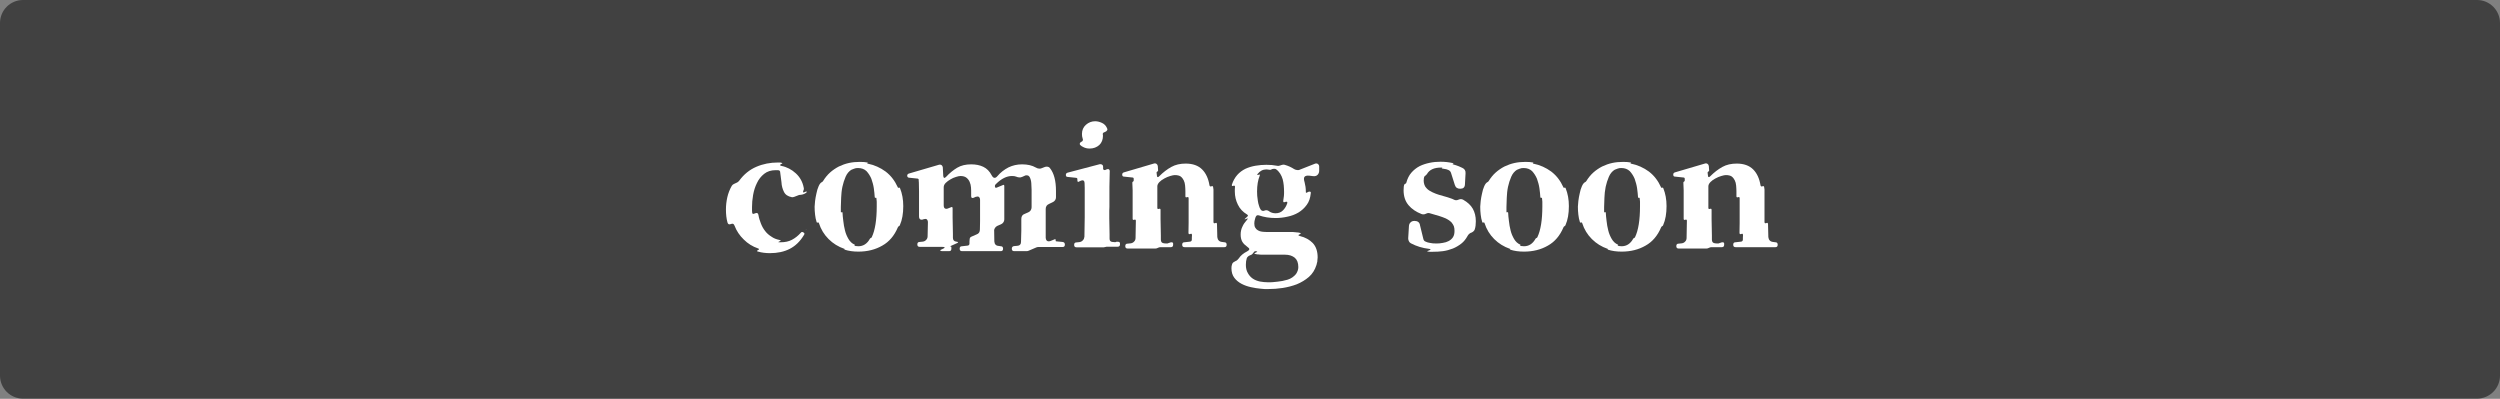
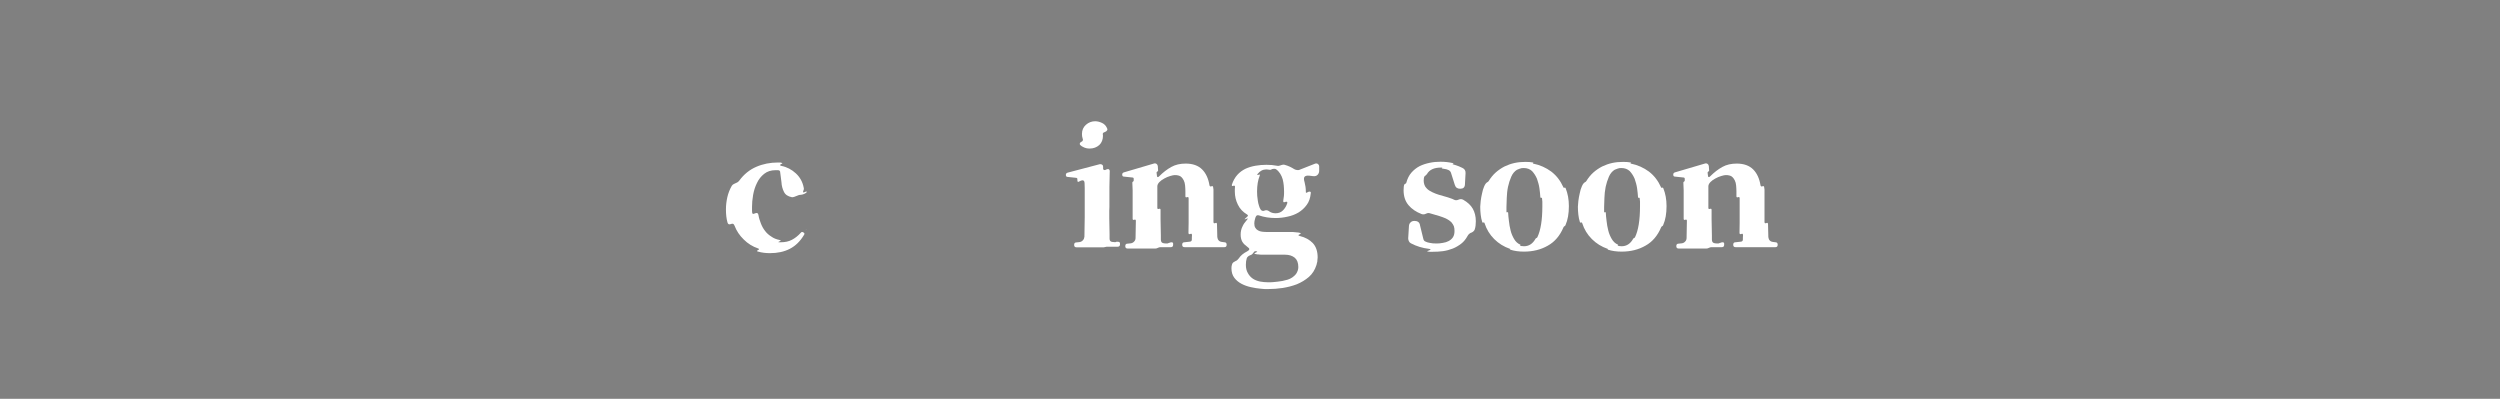
<svg xmlns="http://www.w3.org/2000/svg" width="326" height="52" viewBox="0 0 326 52" fill="none">
  <rect x="0" y="0" width="326" height="52" fill="#808080" stroke="none" />
-   <path d="M0 3C0 1.343 1.343 0 3 0H323C324.657 0 326 1.343 326 3V48.98C326 50.637 324.657 51.98 323 51.98H3C1.343 51.98 0 50.637 0 48.98V3Z" fill="#414141" />
  <path d="M104.844 30.631C104.944 30.491 104.904 30.371 104.764 30.311C104.624 30.211 104.504 30.231 104.404 30.371C104.064 30.751 103.684 31.051 103.264 31.271C102.844 31.491 102.364 31.591 101.824 31.591H101.604C101.544 31.591 101.504 31.591 101.504 31.571C101.484 31.551 101.524 31.531 101.584 31.511L101.684 31.451C101.764 31.431 101.804 31.391 101.804 31.351C101.804 31.331 101.744 31.311 101.644 31.291C101.244 31.211 100.884 31.071 100.584 30.851C100.264 30.651 99.984 30.411 99.763 30.111C99.543 29.831 99.364 29.511 99.224 29.151C99.084 28.791 98.963 28.431 98.903 28.051C98.864 27.791 98.724 27.711 98.484 27.811L98.323 27.871C98.183 27.931 98.103 27.871 98.084 27.731L98.064 27.491V26.991C98.064 26.511 98.103 25.991 98.204 25.431C98.303 24.871 98.463 24.351 98.704 23.871C98.924 23.391 99.243 22.991 99.644 22.671C100.044 22.351 100.544 22.191 101.144 22.191H101.424L101.564 22.211C101.644 22.231 101.704 22.291 101.724 22.371L101.904 23.771C101.924 24.231 102.044 24.651 102.224 25.011C102.404 25.391 102.744 25.611 103.244 25.711C103.344 25.731 103.444 25.711 103.564 25.671L104.084 25.471C104.144 25.431 104.244 25.411 104.344 25.411C104.624 25.391 104.884 25.311 105.104 25.151C105.184 25.091 105.224 25.031 105.204 24.991C105.184 24.971 105.104 24.971 105.004 25.011L104.884 25.071C104.724 25.131 104.684 25.091 104.744 24.911L104.764 24.851C104.784 24.791 104.804 24.731 104.824 24.671C104.824 24.611 104.824 24.531 104.804 24.471C104.664 23.731 104.324 23.111 103.784 22.611C103.244 22.111 102.604 21.771 101.884 21.631C101.664 21.571 101.664 21.491 101.864 21.391C101.964 21.351 102.024 21.311 102.024 21.271C102.004 21.251 101.944 21.231 101.844 21.211C101.784 21.191 101.704 21.191 101.644 21.191C101.584 21.191 101.504 21.191 101.444 21.191C100.444 21.191 99.504 21.371 98.624 21.751C97.743 22.131 97.004 22.731 96.403 23.551C96.364 23.611 96.323 23.651 96.263 23.691C96.204 23.751 96.144 23.791 96.084 23.811L95.743 23.971C95.683 23.991 95.624 24.031 95.564 24.071C95.504 24.131 95.463 24.171 95.424 24.231C95.163 24.691 94.963 25.191 94.844 25.711C94.724 26.251 94.663 26.771 94.663 27.311C94.663 27.951 94.724 28.511 94.864 29.011C94.924 29.251 95.084 29.311 95.323 29.211C95.543 29.111 95.704 29.191 95.784 29.431C96.043 30.111 96.444 30.711 96.984 31.231C97.523 31.771 98.144 32.151 98.844 32.391C99.023 32.451 99.023 32.531 98.844 32.611C98.663 32.711 98.663 32.771 98.864 32.811C99.344 32.951 99.864 33.011 100.404 33.011C101.384 33.011 102.244 32.831 102.984 32.451C103.724 32.071 104.344 31.471 104.844 30.631ZM105.144 29.951L105.124 29.931L105.064 30.011L105.144 29.951Z" fill="white" />
-   <path d="M117.086 29.631C117.106 29.571 117.166 29.511 117.226 29.491C117.286 29.471 117.326 29.411 117.346 29.351C117.646 28.671 117.786 27.851 117.786 26.871C117.786 26.011 117.646 25.251 117.366 24.551C117.346 24.471 117.306 24.451 117.226 24.471C117.146 24.511 117.086 24.491 117.066 24.411C116.686 23.571 116.166 22.891 115.486 22.371C114.806 21.871 114.026 21.511 113.126 21.331C113.066 21.311 113.066 21.291 113.126 21.251C113.186 21.231 113.186 21.211 113.106 21.191L112.686 21.131L112.126 21.111C111.646 21.111 111.166 21.151 110.706 21.251C110.246 21.351 109.806 21.511 109.386 21.711C108.966 21.931 108.586 22.191 108.246 22.491C107.886 22.811 107.586 23.191 107.326 23.611C107.266 23.691 107.226 23.731 107.166 23.751C107.006 23.831 106.866 24.011 106.746 24.291C106.626 24.571 106.526 24.871 106.466 25.211C106.386 25.551 106.326 25.891 106.286 26.211C106.246 26.551 106.226 26.791 106.226 26.951C106.226 27.311 106.246 27.651 106.286 27.991C106.326 28.331 106.386 28.651 106.486 28.951C106.506 29.031 106.566 29.051 106.646 29.011C106.726 28.991 106.766 29.011 106.786 29.091C107.046 29.911 107.466 30.591 108.046 31.171C108.626 31.751 109.306 32.171 110.106 32.451C110.126 32.451 110.146 32.451 110.166 32.471C110.166 32.491 110.146 32.491 110.126 32.511C110.106 32.511 110.086 32.511 110.086 32.531C110.086 32.551 110.106 32.551 110.126 32.551C110.666 32.731 111.266 32.811 111.926 32.811C113.106 32.811 114.146 32.551 115.046 32.031C115.946 31.531 116.626 30.731 117.086 29.631ZM111.546 32.071L111.446 32.031C111.426 32.031 111.406 32.031 111.406 32.011C111.406 31.991 111.426 31.991 111.446 31.971C111.506 31.951 111.486 31.911 111.426 31.891C111.106 31.751 110.846 31.511 110.646 31.171C110.446 30.831 110.286 30.471 110.186 30.051C110.086 29.651 110.006 29.231 109.966 28.811C109.906 28.391 109.886 28.051 109.866 27.751C109.866 27.671 109.826 27.651 109.766 27.671C109.686 27.711 109.646 27.691 109.646 27.611V26.991C109.646 26.671 109.666 26.271 109.686 25.791C109.706 25.331 109.746 24.851 109.846 24.371C109.946 23.911 110.086 23.471 110.266 23.051C110.446 22.631 110.706 22.331 111.026 22.131H111.066C111.066 22.111 111.066 22.111 111.086 22.111L111.346 22.011C111.346 21.991 111.366 21.991 111.406 21.991C111.526 21.931 111.686 21.911 111.886 21.911C112.346 21.911 112.706 22.051 112.986 22.311C113.246 22.591 113.466 22.931 113.626 23.311C113.766 23.711 113.886 24.131 113.946 24.551C114.006 24.991 114.046 25.371 114.066 25.711C114.066 25.771 114.106 25.811 114.186 25.791C114.246 25.771 114.286 25.791 114.286 25.871L114.326 26.311V26.911C114.326 28.691 114.106 30.031 113.686 30.911C113.666 30.971 113.626 31.011 113.566 31.031C113.506 31.051 113.446 31.091 113.426 31.151C113.066 31.791 112.566 32.111 111.926 32.111L111.706 32.091C111.626 32.091 111.566 32.091 111.546 32.071Z" fill="white" />
-   <path d="M124.06 32.431V32.251C124.06 32.171 124.02 32.131 123.94 32.131C123.84 32.131 123.84 32.111 123.94 32.091L124.74 31.731C124.88 31.671 124.94 31.631 124.94 31.591C124.92 31.551 124.86 31.531 124.72 31.511C124.42 31.491 124.26 31.311 124.26 31.011V30.491L124.22 28.371V27.171C124.22 26.991 124.14 26.951 124 27.031L123.64 27.171C123.56 27.211 123.48 27.231 123.4 27.231C123.18 27.231 123.06 27.091 123.06 26.791V24.411C123.06 24.231 123.14 24.031 123.32 23.851C123.5 23.671 123.7 23.531 123.94 23.391C124.16 23.251 124.4 23.151 124.66 23.071C124.9 22.991 125.1 22.951 125.26 22.951C125.58 22.951 125.84 23.031 126.02 23.171C126.2 23.311 126.34 23.491 126.44 23.711C126.54 23.931 126.6 24.191 126.62 24.451C126.64 24.711 126.64 24.971 126.64 25.231V25.571C126.64 25.791 126.74 25.871 126.96 25.791L127.22 25.671C127.4 25.611 127.54 25.611 127.64 25.671C127.74 25.751 127.8 25.891 127.8 26.071V28.851L127.78 29.911C127.78 30.251 127.64 30.471 127.34 30.571L126.7 30.851C126.52 30.911 126.44 31.051 126.44 31.231L126.42 31.491V31.751C126.42 31.911 126.34 32.011 126.16 32.031L125.44 32.111C125.24 32.111 125.14 32.211 125.14 32.431C125.14 32.651 125.24 32.751 125.46 32.751H130.5C130.7 32.751 130.8 32.651 130.8 32.431C130.8 32.211 130.7 32.111 130.5 32.111L130.24 32.071C129.88 32.051 129.68 31.851 129.66 31.471L129.64 30.131C129.62 29.991 129.66 29.851 129.74 29.731C129.82 29.611 129.92 29.511 130.06 29.451L130.52 29.251C130.66 29.191 130.76 29.111 130.84 28.991C130.92 28.891 130.96 28.751 130.96 28.611V24.231C130.94 24.111 130.88 24.071 130.78 24.131L129.96 24.471C129.82 24.511 129.76 24.471 129.74 24.331C129.72 24.191 129.76 24.091 129.88 23.991C130.58 23.291 131.28 22.951 131.96 22.951C132.18 22.951 132.36 22.971 132.5 23.031C132.62 23.091 132.74 23.111 132.88 23.131C133.02 23.151 133.14 23.131 133.28 23.071L133.64 22.911C133.74 22.851 133.86 22.851 133.98 22.871C134.1 22.891 134.2 22.971 134.26 23.071C134.38 23.291 134.46 23.571 134.48 23.871C134.5 24.191 134.52 24.471 134.52 24.731V27.031C134.52 27.171 134.48 27.311 134.4 27.431C134.32 27.551 134.22 27.631 134.08 27.691L133.62 27.891C133.32 27.991 133.18 28.211 133.18 28.551V30.051L133.14 31.551C133.14 31.851 132.98 32.031 132.68 32.051L132.24 32.091C132.04 32.111 131.94 32.231 131.94 32.431C131.94 32.651 132.04 32.751 132.26 32.751H133.86C133.96 32.751 134.06 32.731 134.14 32.691L135.12 32.271C135.2 32.231 135.3 32.211 135.4 32.211H138.56C138.76 32.211 138.86 32.111 138.86 31.891C138.86 31.691 138.76 31.571 138.56 31.551L137.74 31.471C137.68 31.471 137.66 31.451 137.66 31.391V31.311L137.64 31.231C137.64 31.171 137.62 31.171 137.56 31.191L137.02 31.411C136.92 31.451 136.84 31.471 136.74 31.471C136.52 31.471 136.38 31.311 136.36 31.011V27.231C136.36 27.091 136.4 26.951 136.48 26.831C136.56 26.731 136.66 26.651 136.8 26.591L137.26 26.371C137.4 26.311 137.5 26.231 137.58 26.111C137.66 26.011 137.7 25.871 137.7 25.731V24.911C137.7 23.571 137.44 22.591 136.92 21.931C136.82 21.791 136.68 21.731 136.48 21.731C136.4 21.731 136.3 21.751 136.2 21.791L135.84 21.931C135.76 21.971 135.66 21.991 135.56 21.991C135.4 21.991 135.24 21.951 135.08 21.851C134.6 21.571 134 21.431 133.28 21.431C132.62 21.431 132.04 21.571 131.5 21.831C130.96 22.111 130.46 22.491 130.04 22.991C129.92 23.131 129.8 23.191 129.7 23.191C129.56 23.191 129.44 23.091 129.32 22.871C129.04 22.331 128.68 21.971 128.22 21.751C127.76 21.531 127.24 21.431 126.64 21.431C125.94 21.431 125.32 21.571 124.82 21.871C124.32 22.171 123.82 22.571 123.36 23.071C123.26 23.171 123.18 23.211 123.12 23.191C123.06 23.171 123.02 23.091 123 22.951L122.94 21.811C122.92 21.691 122.86 21.591 122.78 21.531C122.7 21.471 122.6 21.451 122.48 21.471L118.52 22.631C118.38 22.671 118.3 22.771 118.3 22.911C118.3 23.051 118.38 23.151 118.52 23.171L119.68 23.291C119.76 23.311 119.8 23.371 119.8 23.431V23.571L119.82 23.811L119.84 24.911V28.211C119.84 28.511 119.96 28.651 120.18 28.651C120.26 28.651 120.34 28.631 120.42 28.591C120.6 28.531 120.74 28.531 120.84 28.591C120.94 28.671 121 28.811 121 28.991L120.96 30.811C120.96 30.991 120.9 31.151 120.78 31.271C120.66 31.411 120.5 31.491 120.32 31.511L119.92 31.551C119.72 31.551 119.62 31.651 119.62 31.871C119.62 32.091 119.72 32.191 119.94 32.191H122.84C123.06 32.191 123.16 32.211 123.18 32.271C123.18 32.331 123.08 32.391 122.9 32.471C122.7 32.551 122.6 32.611 122.62 32.671C122.62 32.731 122.72 32.751 122.94 32.751H123.76C123.96 32.751 124.06 32.651 124.06 32.431Z" fill="white" />
  <path d="M143.828 17.691L143.808 17.551C143.788 17.411 143.828 17.311 143.948 17.271L144.128 17.191C144.228 17.151 144.308 17.091 144.368 16.991C144.428 16.891 144.408 16.791 144.348 16.691C144.208 16.391 144.008 16.171 143.708 16.031C143.408 15.891 143.108 15.811 142.808 15.811C142.348 15.811 141.948 15.971 141.608 16.271C141.268 16.571 141.088 16.971 141.088 17.451C141.088 17.671 141.108 17.871 141.168 18.031C141.268 18.251 141.208 18.411 141.008 18.491C140.908 18.551 140.828 18.611 140.808 18.691C140.788 18.791 140.808 18.871 140.888 18.931C140.988 19.031 141.108 19.111 141.248 19.171C141.508 19.311 141.788 19.371 142.088 19.371C142.588 19.371 143.008 19.211 143.348 18.911C143.668 18.611 143.828 18.191 143.828 17.691ZM144.128 32.211C144.188 32.191 144.248 32.171 144.308 32.171H145.748C145.948 32.171 146.048 32.071 146.048 31.851V31.771C146.048 31.631 145.988 31.551 145.848 31.531H145.728C145.708 31.511 145.668 31.511 145.648 31.511C145.628 31.531 145.588 31.531 145.568 31.531L145.488 31.571C145.468 31.571 145.428 31.571 145.408 31.571C145.388 31.591 145.348 31.591 145.328 31.571L145.068 31.551C144.808 31.531 144.688 31.391 144.688 31.131V30.551L144.648 28.431V27.491L144.668 26.991V24.391L144.708 22.391C144.728 22.251 144.688 22.151 144.608 22.091C144.528 22.031 144.428 22.031 144.288 22.091L144.168 22.151C144.068 22.191 143.988 22.191 143.928 22.151C143.868 22.111 143.828 22.031 143.848 21.931V21.751C143.848 21.631 143.808 21.531 143.708 21.471C143.628 21.411 143.528 21.391 143.408 21.411L139.228 22.511C139.068 22.551 138.988 22.651 138.988 22.811C138.988 22.991 139.068 23.071 139.228 23.071L140.348 23.191C140.448 23.211 140.488 23.271 140.488 23.351V23.491L140.508 23.631C140.508 23.691 140.548 23.731 140.628 23.711L140.968 23.551C141.248 23.451 141.408 23.551 141.428 23.851L141.448 24.511V28.351L141.408 30.871C141.388 31.051 141.328 31.211 141.208 31.331C141.088 31.471 140.928 31.551 140.748 31.571L140.368 31.611C140.168 31.611 140.068 31.711 140.068 31.931C140.068 32.151 140.168 32.251 140.388 32.251H143.928C143.988 32.251 144.048 32.231 144.128 32.211Z" fill="white" />
  <path d="M150.916 32.351L151.056 32.291C151.136 32.251 151.236 32.231 151.336 32.231H152.676C152.876 32.231 152.976 32.131 152.976 31.911V31.771C152.976 31.671 152.916 31.611 152.816 31.591C152.696 31.591 152.596 31.611 152.516 31.651L152.396 31.691C152.296 31.751 152.176 31.771 152.056 31.751L151.816 31.731C151.516 31.711 151.376 31.551 151.376 31.251V30.711L151.336 28.591V27.371C151.336 27.231 151.276 27.191 151.136 27.231C150.996 27.291 150.916 27.251 150.916 27.111V24.291C150.916 24.111 151.016 23.911 151.196 23.731C151.376 23.551 151.576 23.411 151.836 23.271C152.076 23.131 152.336 23.031 152.596 22.951C152.856 22.871 153.056 22.831 153.196 22.831C153.516 22.831 153.776 22.891 153.956 23.011C154.136 23.151 154.256 23.311 154.356 23.511C154.456 23.711 154.516 23.931 154.536 24.191C154.556 24.451 154.576 24.691 154.576 24.951V25.591C154.576 25.731 154.656 25.771 154.796 25.711C154.936 25.671 154.996 25.711 154.996 25.851V29.071L154.976 30.351C154.976 30.531 155.056 30.571 155.216 30.511C155.356 30.431 155.436 30.491 155.436 30.671L155.416 30.991V31.231C155.416 31.391 155.336 31.491 155.176 31.511L154.456 31.591C154.256 31.591 154.156 31.691 154.156 31.911C154.156 32.131 154.256 32.231 154.476 32.231H159.656C159.856 32.231 159.956 32.131 159.956 31.911C159.956 31.691 159.856 31.591 159.656 31.591L159.356 31.551C159.176 31.531 159.016 31.471 158.916 31.351C158.816 31.251 158.756 31.091 158.736 30.911L158.696 29.251C158.696 29.071 158.616 29.011 158.476 29.091C158.316 29.151 158.236 29.111 158.236 28.931V25.011C158.236 24.911 158.236 24.811 158.236 24.711C158.216 24.631 158.216 24.531 158.196 24.431C158.196 24.291 158.116 24.231 157.976 24.291C157.836 24.351 157.756 24.311 157.716 24.171C157.576 23.291 157.256 22.591 156.756 22.091C156.256 21.591 155.536 21.331 154.616 21.331C153.896 21.331 153.276 21.471 152.736 21.771C152.196 22.071 151.676 22.471 151.176 22.971C151.076 23.071 151.016 23.111 150.956 23.091C150.896 23.071 150.856 22.991 150.856 22.851L150.816 22.511C150.816 22.471 150.836 22.431 150.896 22.371H150.936C150.996 22.311 151.016 22.271 151.016 22.231L150.976 21.651C150.956 21.531 150.896 21.431 150.816 21.371C150.736 21.311 150.636 21.291 150.516 21.311L146.576 22.471C146.416 22.511 146.336 22.611 146.336 22.771C146.336 22.951 146.416 23.031 146.576 23.031L147.716 23.151C147.796 23.171 147.836 23.211 147.836 23.291V23.531C147.836 23.591 147.816 23.651 147.756 23.671C147.696 23.691 147.656 23.751 147.656 23.811L147.696 24.811V28.531C147.696 28.671 147.776 28.711 147.916 28.651C148.056 28.611 148.116 28.651 148.116 28.791L148.076 31.031C148.076 31.211 148.016 31.371 147.896 31.491C147.776 31.631 147.616 31.711 147.436 31.731L147.036 31.771C146.836 31.771 146.736 31.871 146.736 32.091C146.736 32.311 146.836 32.411 147.056 32.411H150.636C150.736 32.411 150.836 32.391 150.916 32.351Z" fill="white" />
  <path d="M171.661 34.571C171.681 34.551 171.681 34.531 171.681 34.491L171.781 34.091V34.011L171.821 33.571C171.821 32.791 171.621 32.171 171.201 31.711C170.781 31.271 170.221 30.951 169.481 30.771C169.261 30.711 169.261 30.631 169.481 30.551C169.581 30.511 169.621 30.471 169.621 30.431C169.601 30.391 169.541 30.371 169.441 30.351C169.381 30.331 169.301 30.331 169.241 30.311C169.161 30.311 169.081 30.311 169.001 30.291C168.861 30.271 168.701 30.271 168.561 30.251C168.421 30.251 168.261 30.251 168.081 30.251H165.141C164.941 30.251 164.741 30.231 164.561 30.211C164.381 30.191 164.201 30.131 164.061 30.051C163.901 29.971 163.781 29.851 163.701 29.711C163.601 29.571 163.561 29.371 163.561 29.131C163.561 28.931 163.601 28.731 163.661 28.531C163.681 28.471 163.681 28.431 163.701 28.391C163.721 28.351 163.741 28.311 163.761 28.251C163.841 28.071 163.981 28.031 164.181 28.091C164.821 28.311 165.541 28.431 166.341 28.431C166.861 28.431 167.381 28.371 167.901 28.251C168.401 28.151 168.881 27.971 169.321 27.711C169.741 27.451 170.101 27.131 170.401 26.711C170.701 26.311 170.861 25.811 170.921 25.231C170.941 25.131 170.941 25.051 170.881 25.011C170.821 24.971 170.721 24.971 170.621 25.011L170.381 25.131C170.321 25.151 170.281 25.131 170.281 25.071V24.971C170.281 24.551 170.221 24.151 170.121 23.771C170.021 23.451 170.001 23.211 170.101 23.071C170.201 22.931 170.421 22.871 170.761 22.911L171.241 22.971C171.461 22.991 171.661 22.951 171.801 22.811C171.941 22.671 172.021 22.491 172.021 22.271V21.711C172.021 21.571 171.961 21.471 171.841 21.371C171.741 21.311 171.601 21.291 171.461 21.351L169.481 22.131C169.381 22.191 169.261 22.191 169.121 22.171C168.981 22.151 168.861 22.111 168.761 22.051C168.421 21.831 168.021 21.631 167.521 21.491C167.381 21.451 167.221 21.471 167.061 21.531L166.961 21.571C166.821 21.631 166.661 21.651 166.501 21.611C166.101 21.531 165.641 21.491 165.141 21.491C164.661 21.491 164.181 21.531 163.721 21.611C163.241 21.691 162.801 21.831 162.401 22.011C162.001 22.211 161.641 22.471 161.341 22.811C161.041 23.151 160.801 23.571 160.641 24.071C160.621 24.151 160.621 24.211 160.661 24.231C160.681 24.271 160.741 24.271 160.821 24.231C161.001 24.171 161.061 24.231 161.041 24.411C161.021 24.511 161.021 24.591 161.021 24.671C161.021 24.771 161.021 24.871 161.021 24.971C161.021 25.591 161.161 26.171 161.421 26.691C161.681 27.231 162.081 27.651 162.621 27.971C162.761 28.071 162.761 28.151 162.661 28.231L162.341 28.531C162.261 28.611 162.281 28.631 162.381 28.591L162.541 28.531C162.741 28.431 162.761 28.471 162.621 28.651C162.341 28.971 162.141 29.251 162.041 29.491C161.861 29.831 161.781 30.191 161.781 30.591C161.781 30.971 161.861 31.291 162.001 31.531C162.141 31.771 162.381 31.991 162.681 32.211C163.001 32.411 162.981 32.591 162.641 32.771C162.121 33.031 161.761 33.351 161.541 33.691C161.481 33.751 161.421 33.831 161.361 33.891C161.301 33.951 161.221 34.011 161.141 34.031L161.001 34.111C160.821 34.191 160.701 34.311 160.661 34.471C160.601 34.631 160.581 34.791 160.581 34.971C160.581 35.471 160.701 35.891 160.961 36.231C161.201 36.551 161.521 36.811 161.901 37.011C162.281 37.211 162.681 37.351 163.141 37.451C163.581 37.551 164.001 37.611 164.421 37.651L164.901 37.691H165.421C166.001 37.691 166.601 37.651 167.261 37.551C167.901 37.451 168.521 37.291 169.101 37.071C169.681 36.831 170.221 36.511 170.681 36.111C171.141 35.711 171.461 35.191 171.661 34.571ZM165.521 27.571C165.321 27.411 165.121 27.371 164.921 27.451C164.821 27.511 164.721 27.511 164.621 27.491C164.521 27.471 164.441 27.411 164.381 27.311C164.281 27.171 164.221 26.991 164.161 26.791C164.101 26.591 164.041 26.391 164.021 26.171C163.981 25.951 163.961 25.751 163.941 25.531C163.921 25.311 163.921 25.131 163.921 24.971C163.921 24.151 164.041 23.471 164.261 22.931C164.321 22.751 164.281 22.711 164.121 22.791C164.021 22.831 163.981 22.831 163.961 22.811C163.941 22.791 163.941 22.731 164.001 22.671C164.301 22.291 164.681 22.091 165.141 22.091L165.321 22.111C165.381 22.111 165.441 22.111 165.461 22.131H165.501C165.581 22.151 165.661 22.151 165.721 22.131L165.881 22.051C165.961 22.031 166.061 22.011 166.161 22.011C166.261 22.011 166.341 22.031 166.401 22.071C166.621 22.231 166.801 22.431 166.941 22.651C167.081 22.871 167.181 23.111 167.261 23.371C167.321 23.631 167.381 23.911 167.401 24.171C167.421 24.451 167.441 24.711 167.441 24.971C167.441 25.191 167.441 25.391 167.421 25.571C167.401 25.751 167.361 25.951 167.341 26.131C167.301 26.371 167.381 26.431 167.601 26.331C167.701 26.291 167.781 26.291 167.841 26.331C167.881 26.371 167.881 26.451 167.841 26.551C167.721 26.891 167.541 27.191 167.301 27.431C167.041 27.691 166.721 27.811 166.341 27.811C166.021 27.811 165.741 27.731 165.521 27.571ZM162.461 34.531C162.461 34.191 162.501 33.911 162.581 33.671C162.601 33.591 162.661 33.531 162.721 33.471C162.781 33.411 162.861 33.351 162.921 33.331L163.101 33.251C163.161 33.231 163.241 33.191 163.301 33.131C163.361 33.071 163.421 32.991 163.461 32.931C163.481 32.911 163.501 32.891 163.501 32.891C163.561 32.771 163.681 32.731 163.841 32.771C163.901 32.791 163.941 32.811 163.941 32.831C163.941 32.851 163.901 32.871 163.841 32.891L163.721 32.951C163.621 32.991 163.561 33.031 163.581 33.071C163.581 33.091 163.641 33.111 163.741 33.131C163.801 33.151 163.881 33.151 163.961 33.171C164.041 33.171 164.121 33.171 164.201 33.191C164.341 33.211 164.521 33.211 164.721 33.211C164.901 33.211 165.121 33.211 165.341 33.211H167.561C168.101 33.211 168.521 33.351 168.841 33.611C169.141 33.871 169.301 34.271 169.301 34.831C169.301 35.131 169.201 35.431 169.001 35.731C168.721 36.071 168.361 36.331 167.901 36.471C167.441 36.611 167.001 36.691 166.581 36.731C166.381 36.751 166.181 36.771 165.981 36.791C165.781 36.811 165.581 36.811 165.381 36.811C165.001 36.811 164.641 36.771 164.301 36.711C163.941 36.631 163.621 36.511 163.361 36.331C163.101 36.151 162.881 35.911 162.721 35.611C162.541 35.311 162.461 34.951 162.461 34.531Z" fill="white" />
  <path d="M191.368 30.771C191.468 30.591 191.588 30.471 191.768 30.371L191.928 30.311C192.108 30.211 192.248 30.091 192.308 29.911C192.408 29.611 192.448 29.271 192.448 28.851C192.448 28.211 192.308 27.671 192.048 27.211C191.788 26.751 191.368 26.371 190.808 26.051C190.628 25.951 190.428 25.931 190.208 26.031L190.148 26.051C189.968 26.131 189.808 26.131 189.628 26.051L189.368 25.931L188.788 25.731L187.608 25.391C187.348 25.311 187.088 25.211 186.788 25.071C186.488 24.931 186.228 24.771 186.048 24.571C185.908 24.431 185.808 24.291 185.748 24.111C185.688 23.931 185.648 23.751 185.648 23.571L185.668 23.331C185.668 23.271 185.668 23.211 185.688 23.191L185.708 23.091C185.728 23.011 185.788 22.951 185.888 22.891C185.948 22.831 186.008 22.771 186.068 22.711C186.388 22.131 187.008 21.851 187.908 21.851H188.028C188.128 21.851 188.128 21.871 188.048 21.891C187.988 21.931 187.988 21.951 188.048 21.971L188.488 22.051H188.528L188.588 22.071H188.608L188.828 22.151C189.008 22.211 189.148 22.351 189.208 22.531L189.708 24.111C189.808 24.451 190.048 24.611 190.388 24.611H190.428C190.808 24.611 191.008 24.431 191.028 24.051L191.108 22.591C191.128 22.251 190.988 22.031 190.688 21.891L190.248 21.691C190.108 21.631 189.988 21.591 189.868 21.551C189.728 21.511 189.608 21.471 189.468 21.431C189.448 21.431 189.428 21.431 189.428 21.411C189.408 21.391 189.428 21.371 189.468 21.351C189.568 21.331 189.568 21.291 189.468 21.271C188.948 21.151 188.408 21.091 187.848 21.091C187.368 21.091 186.888 21.131 186.428 21.231C185.948 21.331 185.508 21.471 185.108 21.671C184.688 21.891 184.348 22.171 184.048 22.511C183.748 22.851 183.528 23.291 183.388 23.811C183.368 23.911 183.308 23.951 183.228 23.971C183.168 23.991 183.108 24.051 183.088 24.151L183.048 24.371V24.451L183.028 24.811C183.028 25.611 183.248 26.251 183.668 26.751C184.088 27.251 184.648 27.631 185.368 27.911C185.548 27.971 185.728 27.971 185.888 27.891L186.088 27.811C186.168 27.771 186.268 27.771 186.388 27.791L187.688 28.171C187.988 28.271 188.288 28.371 188.548 28.491C188.808 28.611 189.068 28.791 189.288 29.011C189.428 29.191 189.528 29.351 189.588 29.511C189.648 29.691 189.668 29.891 189.668 30.111C189.668 30.451 189.608 30.711 189.468 30.931C189.328 31.151 189.128 31.311 188.908 31.431C188.688 31.551 188.428 31.631 188.148 31.671C187.868 31.731 187.588 31.751 187.308 31.751C186.968 31.751 186.668 31.731 186.448 31.671C186.268 31.651 186.088 31.591 185.908 31.511C185.728 31.451 185.628 31.311 185.588 31.091L185.168 29.371C185.148 29.191 185.068 29.051 184.948 28.951C184.808 28.851 184.668 28.811 184.488 28.811H184.408C184.228 28.811 184.068 28.871 183.948 28.991C183.808 29.111 183.748 29.271 183.728 29.451L183.628 31.091C183.628 31.231 183.668 31.351 183.728 31.471C183.788 31.591 183.868 31.671 183.988 31.731C184.708 32.111 185.488 32.351 186.348 32.451C186.608 32.471 186.608 32.551 186.368 32.651L186.208 32.711C186.068 32.751 186.088 32.791 186.228 32.811L186.448 32.831H186.868C187.288 32.831 187.728 32.811 188.168 32.751C188.608 32.691 189.028 32.571 189.448 32.411C189.848 32.251 190.208 32.031 190.548 31.771C190.888 31.511 191.148 31.171 191.368 30.771Z" fill="white" />
  <path d="M203.882 29.631C203.902 29.571 203.962 29.511 204.022 29.491C204.082 29.471 204.122 29.411 204.142 29.351C204.442 28.671 204.582 27.851 204.582 26.871C204.582 26.011 204.442 25.251 204.162 24.551C204.142 24.471 204.102 24.451 204.022 24.471C203.942 24.511 203.882 24.491 203.862 24.411C203.482 23.571 202.962 22.891 202.282 22.371C201.602 21.871 200.822 21.511 199.922 21.331C199.862 21.311 199.862 21.291 199.922 21.251C199.982 21.231 199.982 21.211 199.902 21.191L199.482 21.131L198.922 21.111C198.442 21.111 197.962 21.151 197.502 21.251C197.042 21.351 196.602 21.511 196.182 21.711C195.762 21.931 195.382 22.191 195.042 22.491C194.682 22.811 194.382 23.191 194.122 23.611C194.062 23.691 194.022 23.731 193.962 23.751C193.802 23.831 193.662 24.011 193.542 24.291C193.422 24.571 193.322 24.871 193.262 25.211C193.182 25.551 193.122 25.891 193.082 26.211C193.042 26.551 193.022 26.791 193.022 26.951C193.022 27.311 193.042 27.651 193.082 27.991C193.122 28.331 193.182 28.651 193.282 28.951C193.302 29.031 193.362 29.051 193.442 29.011C193.522 28.991 193.562 29.011 193.582 29.091C193.842 29.911 194.262 30.591 194.842 31.171C195.422 31.751 196.102 32.171 196.902 32.451C196.922 32.451 196.942 32.451 196.962 32.471C196.962 32.491 196.942 32.491 196.922 32.511C196.902 32.511 196.882 32.511 196.882 32.531C196.882 32.551 196.902 32.551 196.922 32.551C197.462 32.731 198.062 32.811 198.722 32.811C199.902 32.811 200.942 32.551 201.842 32.031C202.742 31.531 203.422 30.731 203.882 29.631ZM198.342 32.071L198.242 32.031C198.222 32.031 198.202 32.031 198.202 32.011C198.202 31.991 198.222 31.991 198.242 31.971C198.302 31.951 198.282 31.911 198.222 31.891C197.902 31.751 197.642 31.511 197.442 31.171C197.242 30.831 197.082 30.471 196.982 30.051C196.882 29.651 196.802 29.231 196.762 28.811C196.702 28.391 196.682 28.051 196.662 27.751C196.662 27.671 196.622 27.651 196.562 27.671C196.482 27.711 196.442 27.691 196.442 27.611V26.991C196.442 26.671 196.462 26.271 196.482 25.791C196.502 25.331 196.542 24.851 196.642 24.371C196.742 23.911 196.882 23.471 197.062 23.051C197.242 22.631 197.502 22.331 197.822 22.131H197.862C197.862 22.111 197.862 22.111 197.882 22.111L198.142 22.011C198.142 21.991 198.162 21.991 198.202 21.991C198.322 21.931 198.482 21.911 198.682 21.911C199.142 21.911 199.502 22.051 199.782 22.311C200.042 22.591 200.262 22.931 200.422 23.311C200.562 23.711 200.682 24.131 200.742 24.551C200.802 24.991 200.842 25.371 200.862 25.711C200.862 25.771 200.902 25.811 200.982 25.791C201.042 25.771 201.082 25.791 201.082 25.871L201.122 26.311V26.911C201.122 28.691 200.902 30.031 200.482 30.911C200.462 30.971 200.422 31.011 200.362 31.031C200.302 31.051 200.242 31.091 200.222 31.151C199.862 31.791 199.362 32.111 198.722 32.111L198.502 32.091C198.422 32.091 198.362 32.091 198.342 32.071Z" fill="white" />
  <path d="M216.617 29.631C216.637 29.571 216.697 29.511 216.757 29.491C216.817 29.471 216.857 29.411 216.877 29.351C217.177 28.671 217.317 27.851 217.317 26.871C217.317 26.011 217.177 25.251 216.897 24.551C216.877 24.471 216.837 24.451 216.757 24.471C216.677 24.511 216.617 24.491 216.597 24.411C216.217 23.571 215.697 22.891 215.017 22.371C214.337 21.871 213.557 21.511 212.657 21.331C212.597 21.311 212.597 21.291 212.657 21.251C212.717 21.231 212.717 21.211 212.637 21.191L212.217 21.131L211.657 21.111C211.177 21.111 210.697 21.151 210.237 21.251C209.777 21.351 209.337 21.511 208.917 21.711C208.497 21.931 208.117 22.191 207.777 22.491C207.417 22.811 207.117 23.191 206.857 23.611C206.797 23.691 206.757 23.731 206.697 23.751C206.537 23.831 206.397 24.011 206.277 24.291C206.157 24.571 206.057 24.871 205.997 25.211C205.917 25.551 205.857 25.891 205.817 26.211C205.777 26.551 205.757 26.791 205.757 26.951C205.757 27.311 205.777 27.651 205.817 27.991C205.857 28.331 205.917 28.651 206.017 28.951C206.037 29.031 206.097 29.051 206.177 29.011C206.257 28.991 206.297 29.011 206.317 29.091C206.577 29.911 206.997 30.591 207.577 31.171C208.157 31.751 208.837 32.171 209.637 32.451C209.657 32.451 209.677 32.451 209.697 32.471C209.697 32.491 209.677 32.491 209.657 32.511C209.637 32.511 209.617 32.511 209.617 32.531C209.617 32.551 209.637 32.551 209.657 32.551C210.197 32.731 210.797 32.811 211.457 32.811C212.637 32.811 213.677 32.551 214.577 32.031C215.477 31.531 216.157 30.731 216.617 29.631ZM211.077 32.071L210.977 32.031C210.957 32.031 210.937 32.031 210.937 32.011C210.937 31.991 210.957 31.991 210.977 31.971C211.037 31.951 211.017 31.911 210.957 31.891C210.637 31.751 210.377 31.511 210.177 31.171C209.977 30.831 209.817 30.471 209.717 30.051C209.617 29.651 209.537 29.231 209.497 28.811C209.437 28.391 209.417 28.051 209.397 27.751C209.397 27.671 209.357 27.651 209.297 27.671C209.217 27.711 209.177 27.691 209.177 27.611V26.991C209.177 26.671 209.197 26.271 209.217 25.791C209.237 25.331 209.277 24.851 209.377 24.371C209.477 23.911 209.617 23.471 209.797 23.051C209.977 22.631 210.237 22.331 210.557 22.131H210.597C210.597 22.111 210.597 22.111 210.617 22.111L210.877 22.011C210.877 21.991 210.897 21.991 210.937 21.991C211.057 21.931 211.217 21.911 211.417 21.911C211.877 21.911 212.237 22.051 212.517 22.311C212.777 22.591 212.997 22.931 213.157 23.311C213.297 23.711 213.417 24.131 213.477 24.551C213.537 24.991 213.577 25.371 213.597 25.711C213.597 25.771 213.637 25.811 213.717 25.791C213.777 25.771 213.817 25.791 213.817 25.871L213.857 26.311V26.911C213.857 28.691 213.637 30.031 213.217 30.911C213.197 30.971 213.157 31.011 213.097 31.031C213.037 31.051 212.977 31.091 212.957 31.151C212.597 31.791 212.097 32.111 211.457 32.111L211.237 32.091C211.157 32.091 211.097 32.091 211.077 32.071Z" fill="white" />
  <path d="M222.771 32.351L222.911 32.291C222.991 32.251 223.091 32.231 223.191 32.231H224.531C224.731 32.231 224.831 32.131 224.831 31.911V31.771C224.831 31.671 224.771 31.611 224.671 31.591C224.551 31.591 224.451 31.611 224.371 31.651L224.251 31.691C224.151 31.751 224.031 31.771 223.911 31.751L223.671 31.731C223.371 31.711 223.231 31.551 223.231 31.251V30.711L223.191 28.591V27.371C223.191 27.231 223.131 27.191 222.991 27.231C222.851 27.291 222.771 27.251 222.771 27.111V24.291C222.771 24.111 222.871 23.911 223.051 23.731C223.231 23.551 223.431 23.411 223.691 23.271C223.931 23.131 224.191 23.031 224.451 22.951C224.711 22.871 224.911 22.831 225.051 22.831C225.371 22.831 225.631 22.891 225.811 23.011C225.991 23.151 226.111 23.311 226.211 23.511C226.311 23.711 226.371 23.931 226.391 24.191C226.411 24.451 226.431 24.691 226.431 24.951V25.591C226.431 25.731 226.511 25.771 226.651 25.711C226.791 25.671 226.851 25.711 226.851 25.851V29.071L226.831 30.351C226.831 30.531 226.911 30.571 227.071 30.511C227.211 30.431 227.291 30.491 227.291 30.671L227.271 30.991V31.231C227.271 31.391 227.191 31.491 227.031 31.511L226.311 31.591C226.111 31.591 226.011 31.691 226.011 31.911C226.011 32.131 226.111 32.231 226.331 32.231H231.511C231.711 32.231 231.811 32.131 231.811 31.911C231.811 31.691 231.711 31.591 231.511 31.591L231.211 31.551C231.031 31.531 230.871 31.471 230.771 31.351C230.671 31.251 230.611 31.091 230.591 30.911L230.551 29.251C230.551 29.071 230.471 29.011 230.331 29.091C230.171 29.151 230.091 29.111 230.091 28.931V25.011C230.091 24.911 230.091 24.811 230.091 24.711C230.071 24.631 230.071 24.531 230.051 24.431C230.051 24.291 229.971 24.231 229.831 24.291C229.691 24.351 229.611 24.311 229.571 24.171C229.431 23.291 229.111 22.591 228.611 22.091C228.111 21.591 227.391 21.331 226.471 21.331C225.751 21.331 225.131 21.471 224.591 21.771C224.051 22.071 223.531 22.471 223.031 22.971C222.931 23.071 222.871 23.111 222.811 23.091C222.751 23.071 222.711 22.991 222.711 22.851L222.671 22.511C222.671 22.471 222.691 22.431 222.751 22.371H222.791C222.851 22.311 222.871 22.271 222.871 22.231L222.831 21.651C222.811 21.531 222.751 21.431 222.671 21.371C222.591 21.311 222.491 21.291 222.371 21.311L218.431 22.471C218.271 22.511 218.191 22.611 218.191 22.771C218.191 22.951 218.271 23.031 218.431 23.031L219.571 23.151C219.651 23.171 219.691 23.211 219.691 23.291V23.531C219.691 23.591 219.671 23.651 219.611 23.671C219.551 23.691 219.511 23.751 219.511 23.811L219.551 24.811V28.531C219.551 28.671 219.631 28.711 219.771 28.651C219.911 28.611 219.971 28.651 219.971 28.791L219.931 31.031C219.931 31.211 219.871 31.371 219.751 31.491C219.631 31.631 219.471 31.711 219.291 31.731L218.891 31.771C218.691 31.771 218.591 31.871 218.591 32.091C218.591 32.311 218.691 32.411 218.911 32.411H222.491C222.591 32.411 222.691 32.391 222.771 32.351Z" fill="white" />
</svg>